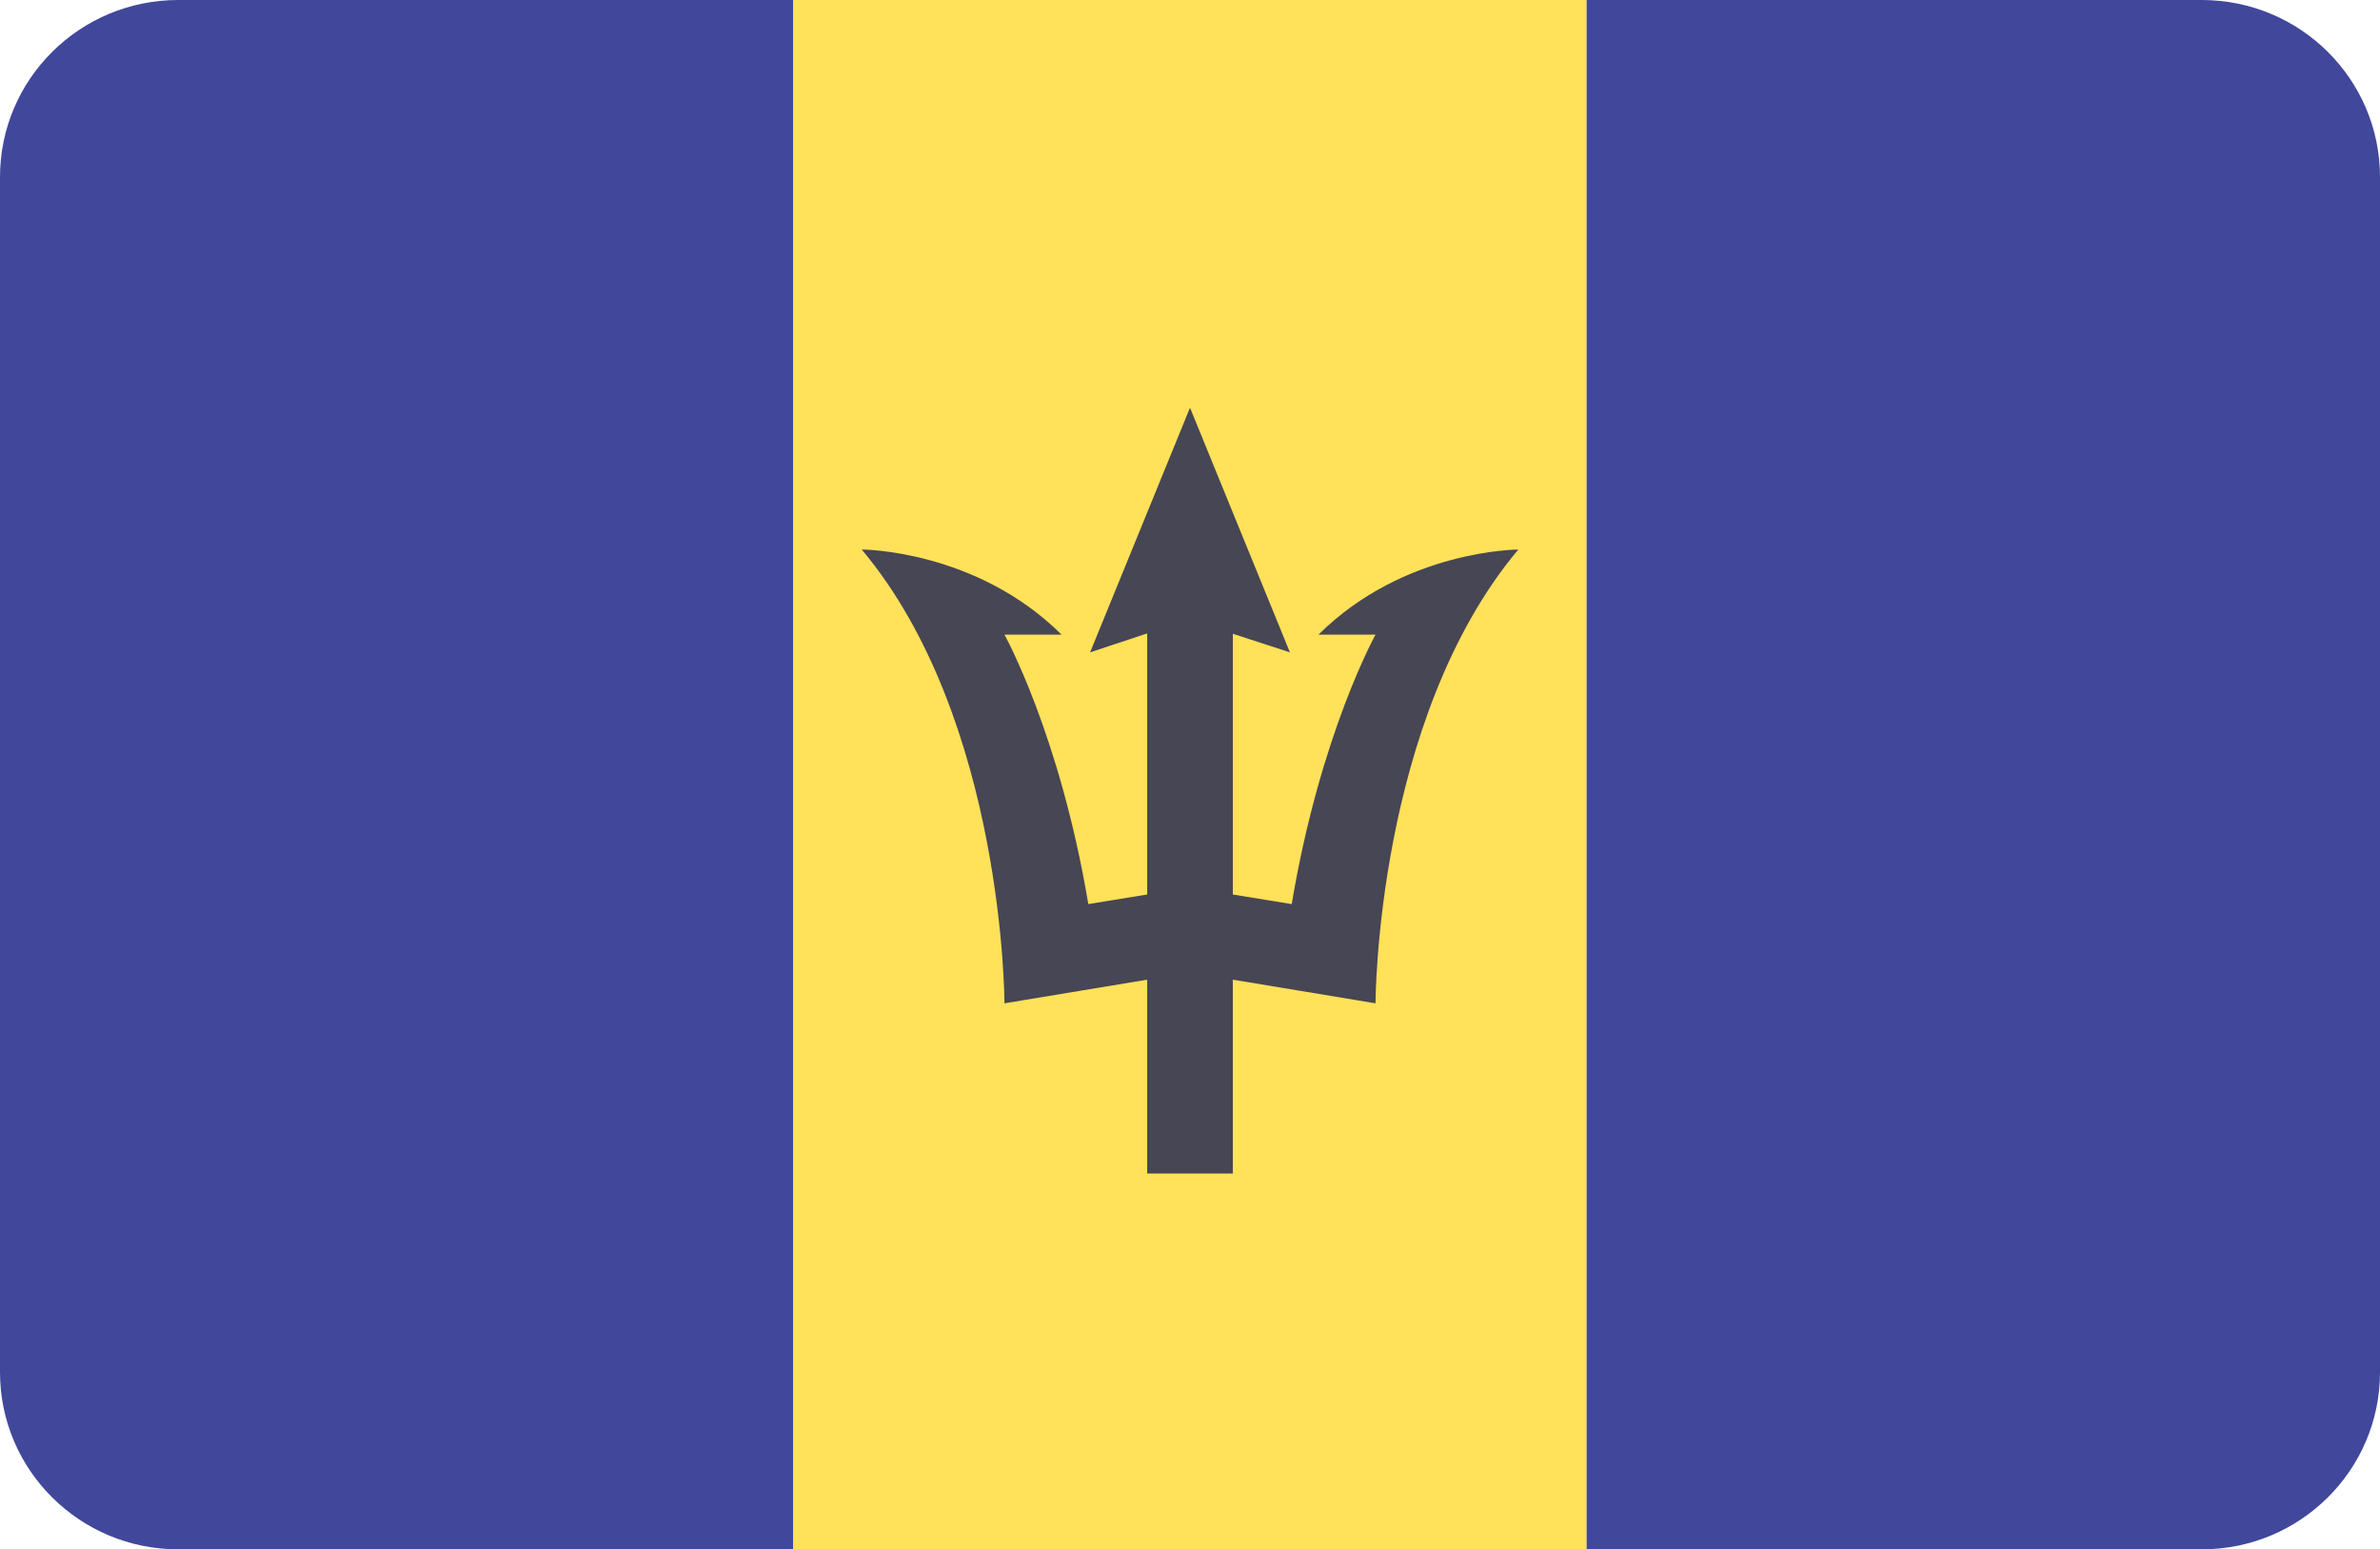
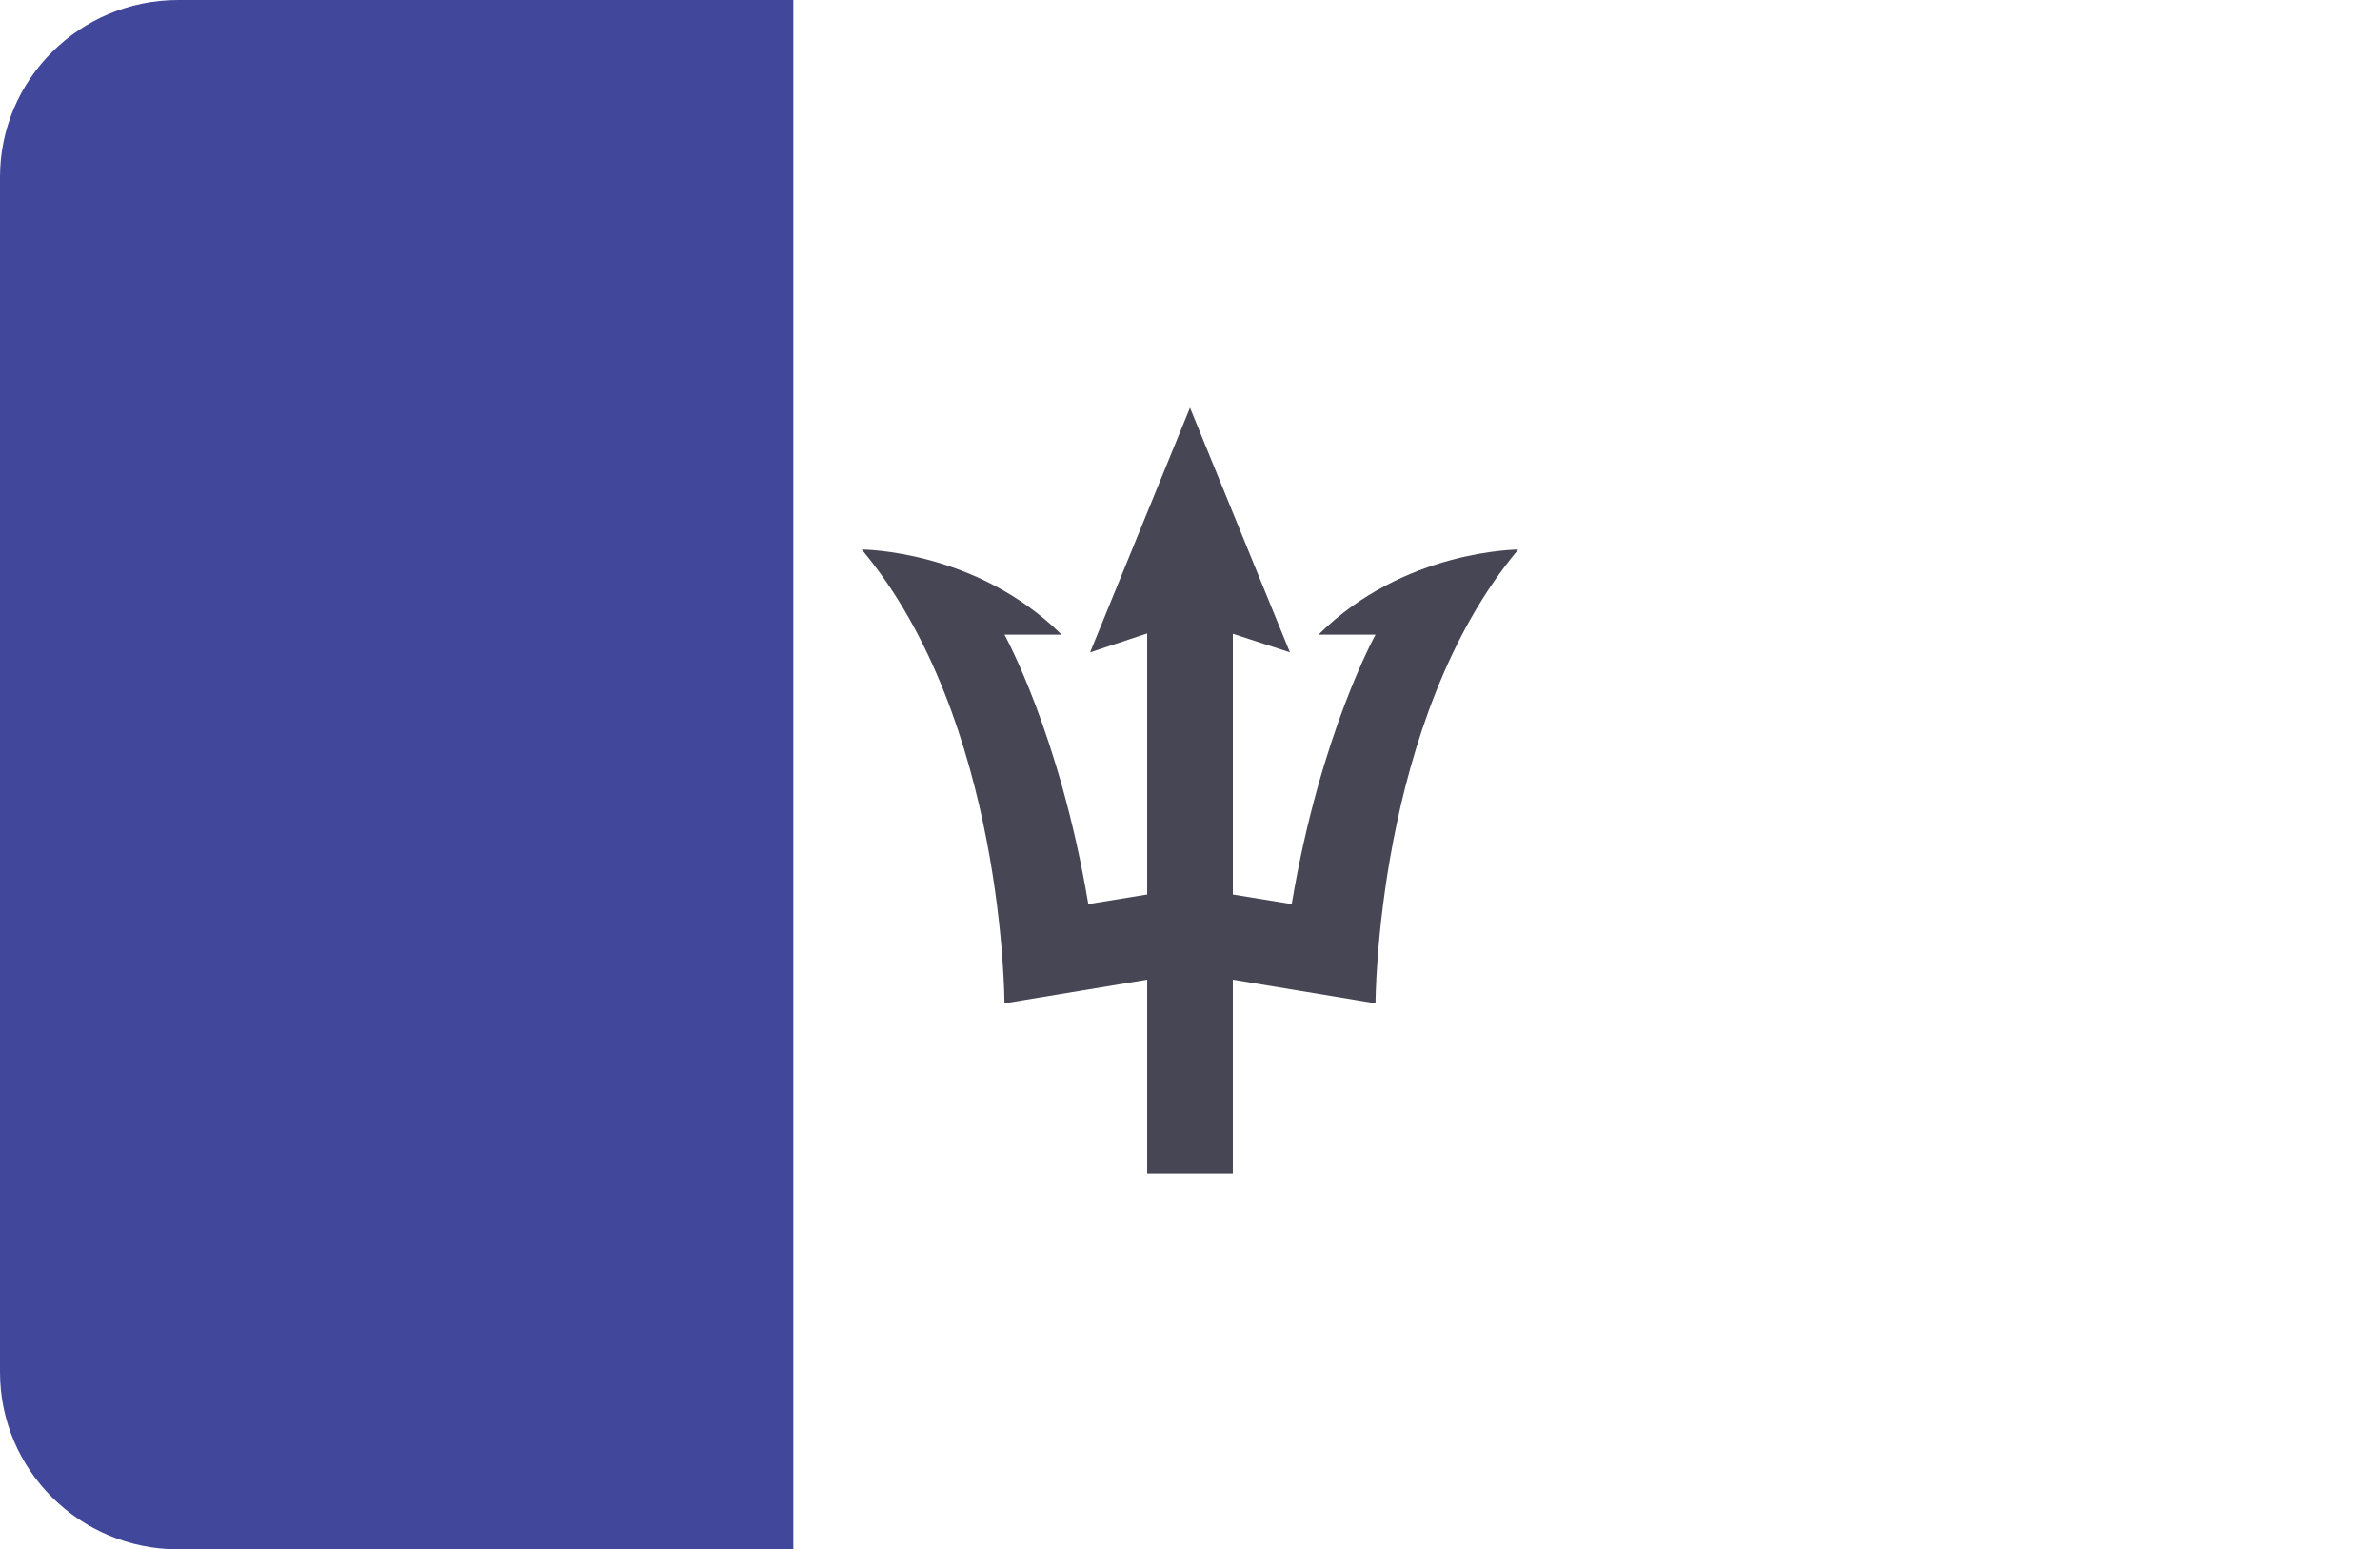
<svg xmlns="http://www.w3.org/2000/svg" version="1.1" id="Layer_1" x="0px" y="0px" width="106px" height="69px" viewBox="0 0 106 69" enable-background="new 0 0 106 69" xml:space="preserve">
  <path fill="#41479B" d="M7.938,69h27.395V0H7.938C3.554,0,0,3.531,0,7.887v53.224C0,65.467,3.554,69,7.938,69z" />
-   <rect x="35.334" fill="#FFE15A" width="35.334" height="69" />
-   <path fill="#41479B" d="M98.061,69c4.386,0,7.939-3.533,7.939-7.889V7.887C106,3.531,102.446,0,98.061,0H70.666v69H98.061z" />
  <path fill="#464655" d="M67.621,24.474c0,0-5.086,0-8.899,3.79h2.542c0,0-2.464,4.421-3.734,12l-2.622-0.427V28.225l2.542,0.827  L53,18.157l-4.449,10.895l2.542-0.842v11.626l-2.622,0.427c-1.271-7.579-3.735-12-3.735-12h2.543c-3.814-3.79-8.899-3.79-8.899-3.79  c6.356,7.579,6.356,20.21,6.356,20.21l6.357-1.053v8.632h3.814v-8.632l6.356,1.053C61.264,44.684,61.264,32.052,67.621,24.474z" />
</svg>